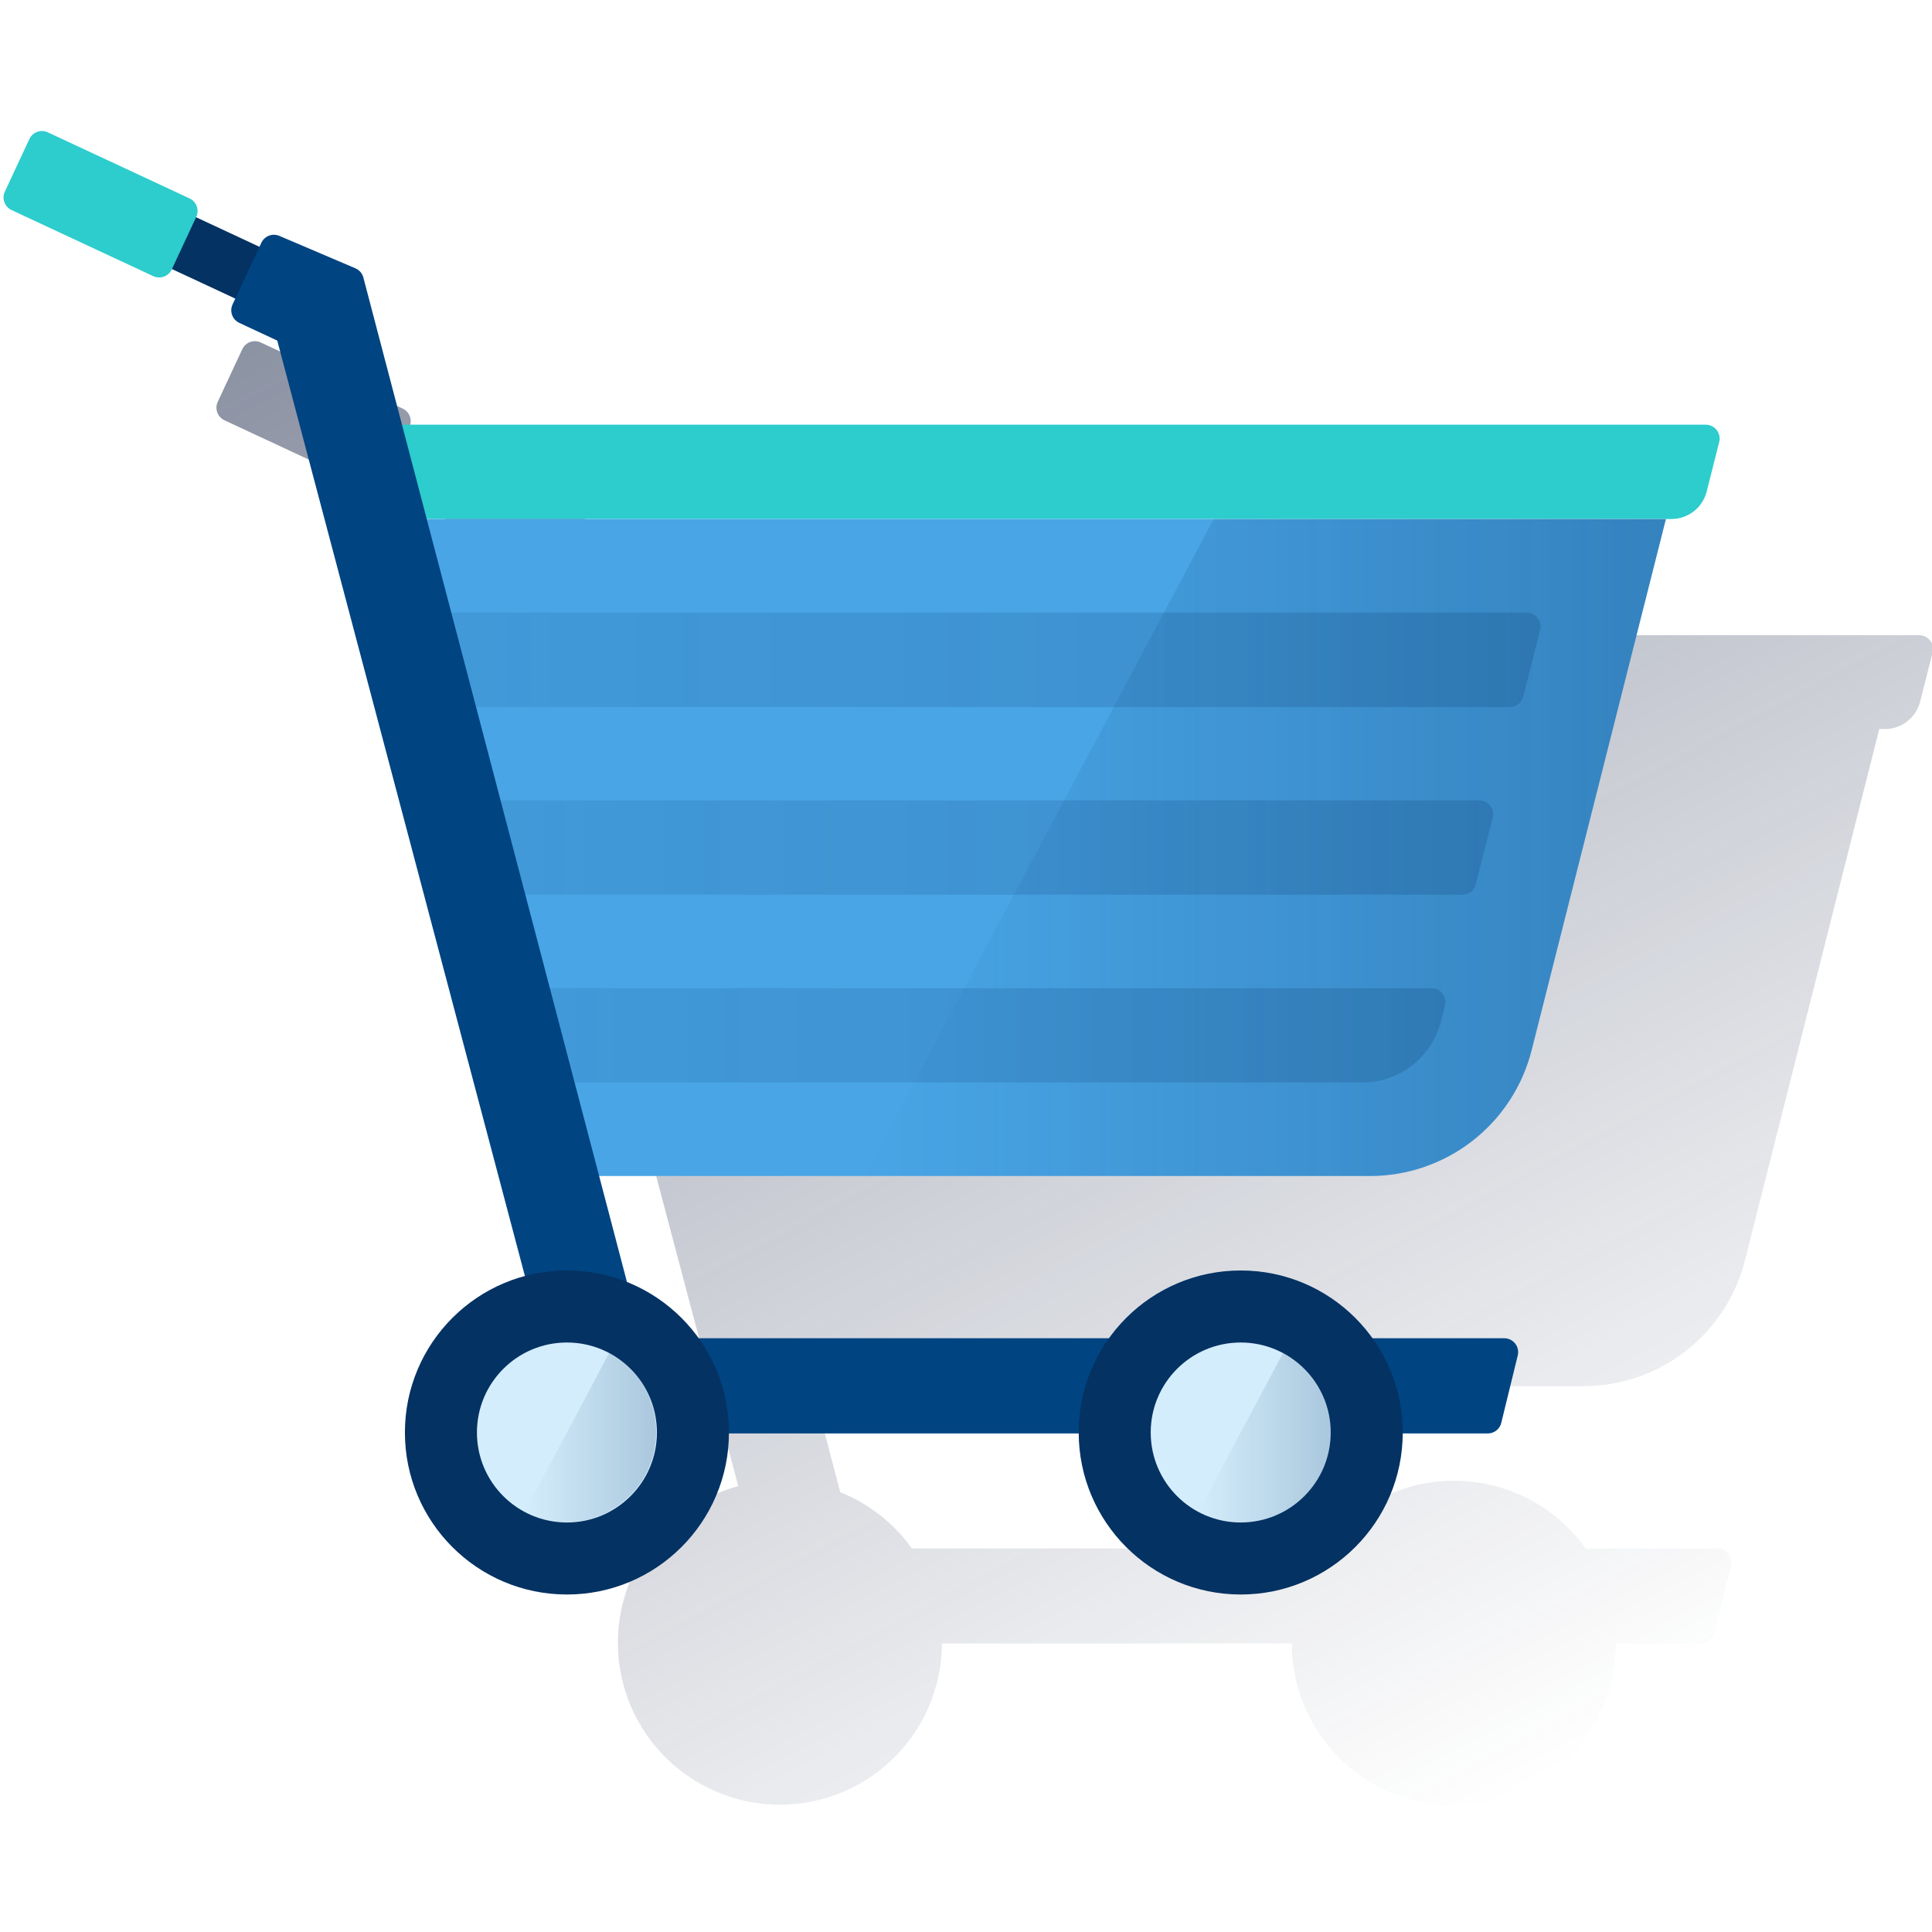
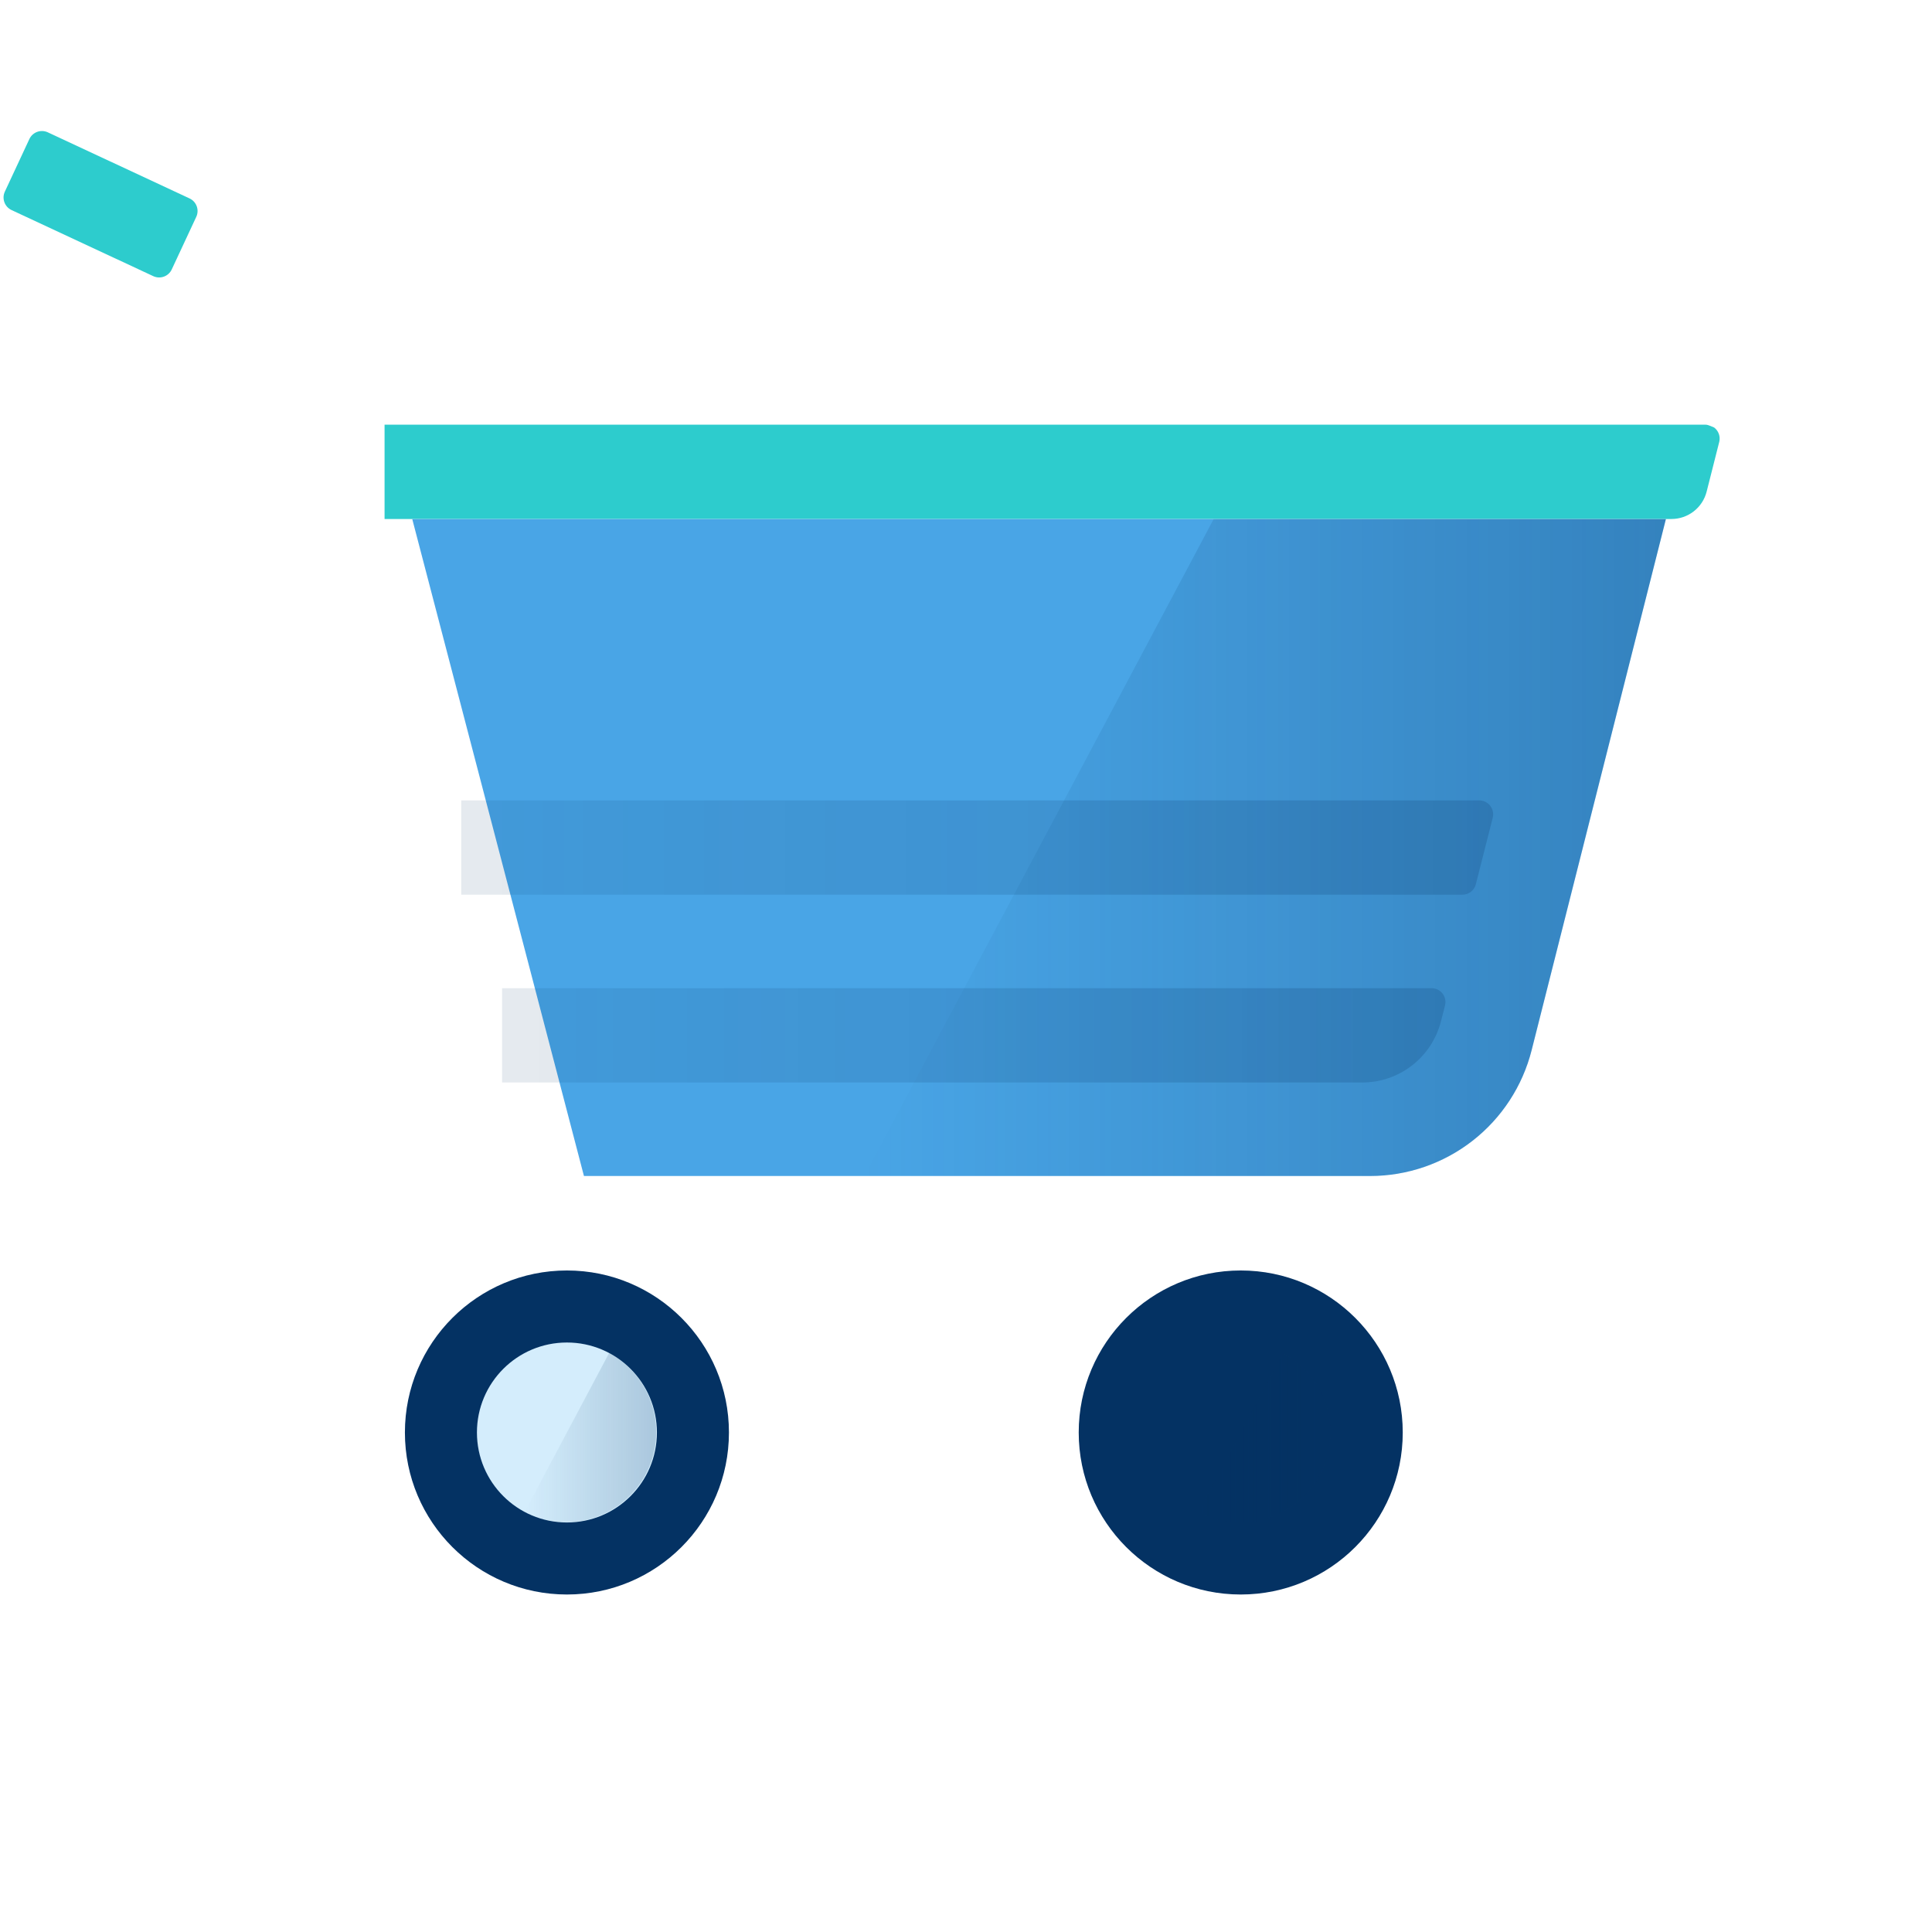
<svg xmlns="http://www.w3.org/2000/svg" width="600" height="600" viewBox="0 0 600 600" fill="none">
  <g clip-path="url(#clip0_944_20182)">
-     <path d="M595.96 197.256H191.078L179.074 151.527C178.907 150.889 178.596 150.299 178.165 149.8C177.733 149.302 177.194 148.909 176.587 148.651L152.996 138.588C151.967 138.147 150.806 138.124 149.759 138.524C148.713 138.924 147.863 139.715 147.39 140.73L146.829 141.952L127.134 132.766V132.651C127.378 132.139 127.517 131.583 127.546 131.017C127.574 130.45 127.49 129.884 127.299 129.349C127.108 128.815 126.814 128.324 126.433 127.904C126.052 127.484 125.592 127.143 125.078 126.901L81.002 106.372C80.49 106.129 79.934 105.989 79.368 105.96C78.801 105.932 78.234 106.016 77.7 106.207C77.166 106.398 76.675 106.692 76.255 107.073C75.835 107.454 75.494 107.915 75.252 108.428L67.632 124.759C67.389 125.271 67.249 125.827 67.221 126.393C67.193 126.96 67.276 127.526 67.467 128.06C67.658 128.595 67.953 129.086 68.334 129.506C68.715 129.926 69.175 130.267 69.688 130.509L113.707 151.038C114.22 151.281 114.775 151.421 115.342 151.449C115.908 151.478 116.475 151.394 117.009 151.203C117.543 151.012 118.034 150.718 118.454 150.336C118.875 149.955 119.215 149.495 119.457 148.982V148.838L139.152 158.024L138.506 159.879C138.262 160.391 138.122 160.947 138.094 161.513C138.066 162.08 138.149 162.647 138.34 163.181C138.531 163.715 138.826 164.206 139.207 164.626C139.588 165.046 140.048 165.387 140.561 165.629L152.364 171.135L229.275 461.528C220.206 463.941 211.993 468.842 205.564 475.678C199.134 482.513 194.744 491.01 192.89 500.209C191.036 509.408 191.791 518.943 195.071 527.735C198.35 536.527 204.023 544.228 211.448 549.965C218.874 555.703 227.756 559.25 237.091 560.206C246.427 561.161 255.843 559.487 264.277 555.372C272.711 551.257 279.826 544.865 284.818 536.92C289.81 528.974 292.481 519.79 292.529 510.406H401.182C401.182 523.75 406.483 536.548 415.919 545.984C425.355 555.42 438.153 560.722 451.497 560.722C464.842 560.722 477.64 555.42 487.076 545.984C496.512 536.548 501.813 523.75 501.813 510.406H528.264C529.234 510.407 530.175 510.081 530.937 509.481C531.699 508.881 532.236 508.042 532.462 507.1L537.58 486.211C537.849 485.102 537.667 483.931 537.074 482.956C536.481 481.98 535.526 481.28 534.417 481.007C534.084 480.922 533.741 480.878 533.396 480.878H492.454C487.797 474.375 481.657 469.077 474.543 465.421C467.429 461.766 459.546 459.859 451.547 459.859C443.549 459.859 435.666 461.766 428.552 465.421C421.438 469.077 415.298 474.375 410.641 480.878H283.184C277.591 473.055 269.874 466.998 260.945 463.426L252.319 430.49H491.764C503.294 430.485 514.492 426.629 523.581 419.535C532.67 412.44 539.13 402.514 541.936 391.331L583.626 226.411H585.38C587.893 226.413 590.334 225.575 592.316 224.03C594.298 222.486 595.708 220.323 596.32 217.886L600.216 202.503C600.339 201.95 600.351 201.378 600.253 200.82C600.155 200.262 599.948 199.729 599.643 199.251C599.339 198.773 598.943 198.36 598.479 198.035C598.015 197.71 597.491 197.479 596.938 197.357C596.617 197.287 596.289 197.253 595.96 197.256Z" fill="url(#paint0_linear_944_20182)" />
-     <path d="M529.732 131.896H119.43V161.18H519.08C521.593 161.182 524.034 160.344 526.016 158.8C527.999 157.255 529.408 155.092 530.02 152.655L533.916 137.273C534.056 136.724 534.086 136.152 534.005 135.591C533.924 135.03 533.734 134.49 533.444 134.003C533.154 133.515 532.771 133.09 532.317 132.751C531.862 132.411 531.346 132.165 530.796 132.026C530.448 131.94 530.091 131.896 529.732 131.896Z" fill="#2DCCCD" />
+     <path d="M529.732 131.896H119.43V161.18H519.08C521.593 161.182 524.034 160.344 526.016 158.8C527.999 157.255 529.408 155.092 530.02 152.655L533.916 137.273C534.056 136.724 534.086 136.152 534.005 135.591C533.924 135.03 533.734 134.49 533.444 134.003C533.154 133.515 532.771 133.09 532.317 132.751C530.448 131.94 530.091 131.896 529.732 131.896Z" fill="#2DCCCD" />
    <path d="M425.525 365.219H181.351L128.031 161.211H517.358L475.668 326.131C472.85 337.296 466.389 347.203 457.307 354.283C448.225 361.362 437.041 365.211 425.525 365.219Z" fill="#49A5E6" />
    <path d="M376.912 161.211L268.432 365.219H425.517C437.032 365.211 448.216 361.362 457.298 354.283C466.38 347.203 472.842 337.296 475.66 326.131L517.35 161.211H376.912Z" fill="url(#paint1_linear_944_20182)" />
-     <path d="M468.897 219.589H129.885V190.248H474.116C475.26 190.248 476.357 190.702 477.165 191.511C477.974 192.32 478.429 193.417 478.429 194.561C478.429 194.919 478.386 195.277 478.299 195.625L473.066 216.268C472.844 217.209 472.312 218.048 471.556 218.65C470.8 219.252 469.864 219.583 468.897 219.589Z" fill="url(#paint2_linear_944_20182)" />
    <path d="M454.109 277.856H143.245V248.572H459.399C460.543 248.572 461.64 249.027 462.449 249.835C463.258 250.644 463.712 251.741 463.712 252.885C463.712 253.244 463.669 253.601 463.583 253.949L458.335 274.607C458.097 275.544 457.551 276.374 456.784 276.963C456.018 277.552 455.076 277.866 454.109 277.856Z" fill="url(#paint3_linear_944_20182)" />
    <path d="M423.068 336.178H155.921V306.895H444.589C445.733 306.895 446.83 307.349 447.639 308.158C448.447 308.966 448.902 310.063 448.902 311.207C448.897 311.576 448.849 311.943 448.758 312.3L447.493 317.216C446.104 322.64 442.951 327.447 438.528 330.881C434.106 334.314 428.667 336.178 423.068 336.178Z" fill="url(#paint4_linear_944_20182)" />
-     <path d="M22.484 49.556L14.98 65.647L82.041 96.917L89.544 80.826L22.484 49.556Z" fill="#043263" />
    <path d="M9.12 43.184L1.508 59.509C0.501 61.668 1.435 64.234 3.594 65.241L47.606 85.764C49.764 86.77 52.33 85.836 53.337 83.678L60.95 67.352C61.956 65.194 61.022 62.628 58.864 61.621L14.852 41.098C12.693 40.091 10.127 41.025 9.12 43.184Z" fill="#2DCCCD" />
-     <path d="M199.29 415.602L112.848 86.194C112.68 85.556 112.369 84.966 111.938 84.467C111.507 83.969 110.967 83.576 110.361 83.318L86.755 73.255C85.727 72.819 84.57 72.798 83.527 73.197C82.484 73.597 81.636 74.386 81.163 75.397L72.236 94.517C71.993 95.031 71.854 95.587 71.826 96.154C71.799 96.721 71.884 97.288 72.076 97.822C72.269 98.357 72.565 98.848 72.947 99.267C73.33 99.687 73.792 100.027 74.306 100.268L86.109 105.773L175.958 445.174H462.038C463.007 445.174 463.949 444.849 464.71 444.249C465.472 443.649 466.009 442.81 466.235 441.867L471.353 420.936C471.622 419.826 471.44 418.656 470.847 417.68C470.255 416.705 469.299 416.004 468.191 415.732C467.852 415.647 467.504 415.603 467.155 415.602H199.29Z" fill="#004481" />
    <path d="M176.064 495.188C203.852 495.188 226.379 472.661 226.379 444.872C226.379 417.084 203.852 394.557 176.064 394.557C148.275 394.557 125.748 417.084 125.748 444.872C125.748 472.661 148.275 495.188 176.064 495.188Z" fill="#043263" />
    <path d="M176.062 472.821C191.497 472.821 204.009 460.309 204.009 444.874C204.009 429.44 191.497 416.928 176.062 416.928C160.628 416.928 148.116 429.44 148.116 444.874C148.116 460.309 160.628 472.821 176.062 472.821Z" fill="#D4EDFC" />
    <path d="M189.168 420.203L162.932 469.556C169.447 472.946 177.034 473.636 184.054 471.477C191.073 469.317 196.96 464.481 200.442 458.014C203.923 451.548 204.72 443.971 202.658 436.922C200.597 429.873 195.844 423.919 189.427 420.347L189.168 420.203Z" fill="url(#paint5_linear_944_20182)" />
    <path d="M385.32 495.188C413.108 495.188 435.636 472.661 435.636 444.872C435.636 417.084 413.108 394.557 385.32 394.557C357.531 394.557 335.004 417.084 335.004 444.872C335.004 472.661 357.531 495.188 385.32 495.188Z" fill="#043263" />
-     <path d="M385.308 472.821C400.743 472.821 413.255 460.309 413.255 444.874C413.255 429.44 400.743 416.928 385.308 416.928C369.874 416.928 357.362 429.44 357.362 444.874C357.362 460.309 369.874 472.821 385.308 472.821Z" fill="#D4EDFC" />
    <path d="M398.447 420.203L372.168 469.556C375.409 471.279 378.957 472.348 382.61 472.7C386.264 473.052 389.951 472.682 393.461 471.609C396.971 470.536 400.236 468.783 403.068 466.449C405.901 464.114 408.246 461.245 409.969 458.005C411.693 454.764 412.762 451.216 413.114 447.562C413.466 443.909 413.095 440.222 412.023 436.712C410.95 433.201 409.197 429.937 406.863 427.104C404.528 424.272 401.659 421.927 398.418 420.203H398.447Z" fill="url(#paint6_linear_944_20182)" />
  </g>
  <defs>
    <linearGradient id="paint0_linear_944_20182" x1="220.06" y1="30.482" x2="493.647" y2="545.009" gradientUnits="userSpaceOnUse">
      <stop stop-color="#192647" stop-opacity="0.5" />
      <stop offset="1" stop-color="#192647" stop-opacity="0" />
    </linearGradient>
    <linearGradient id="paint1_linear_944_20182" x1="517.35" y1="263.208" x2="268.432" y2="263.208" gradientUnits="userSpaceOnUse">
      <stop stop-color="#043263" stop-opacity="0.3" />
      <stop offset="1" stop-color="#043263" stop-opacity="0" />
    </linearGradient>
    <linearGradient id="paint2_linear_944_20182" x1="478.429" y1="204.911" x2="129.885" y2="204.911" gradientUnits="userSpaceOnUse">
      <stop stop-color="#043263" stop-opacity="0.2" />
      <stop offset="1" stop-color="#043263" stop-opacity="0.1" />
    </linearGradient>
    <linearGradient id="paint3_linear_944_20182" x1="463.712" y1="263.221" x2="143.245" y2="263.221" gradientUnits="userSpaceOnUse">
      <stop stop-color="#043263" stop-opacity="0.2" />
      <stop offset="1" stop-color="#043263" stop-opacity="0.1" />
    </linearGradient>
    <linearGradient id="paint4_linear_944_20182" x1="448.916" y1="321.544" x2="155.921" y2="321.544" gradientUnits="userSpaceOnUse">
      <stop stop-color="#043263" stop-opacity="0.2" />
      <stop offset="1" stop-color="#043263" stop-opacity="0.1" />
    </linearGradient>
    <linearGradient id="paint5_linear_944_20182" x1="204.004" y1="446.554" x2="162.932" y2="446.554" gradientUnits="userSpaceOnUse">
      <stop offset="0.01" stop-color="#043263" stop-opacity="0.2" />
      <stop offset="1" stop-color="#043263" stop-opacity="0" />
    </linearGradient>
    <linearGradient id="paint6_linear_944_20182" x1="413.254" y1="446.525" x2="372.168" y2="446.525" gradientUnits="userSpaceOnUse">
      <stop offset="0.01" stop-color="#043263" stop-opacity="0.2" />
      <stop offset="1" stop-color="#043263" stop-opacity="0" />
    </linearGradient>
    <clipPath id="clip0_944_20182">
      <rect width="600" height="600" fill="white" />
    </clipPath>
  </defs>
</svg>